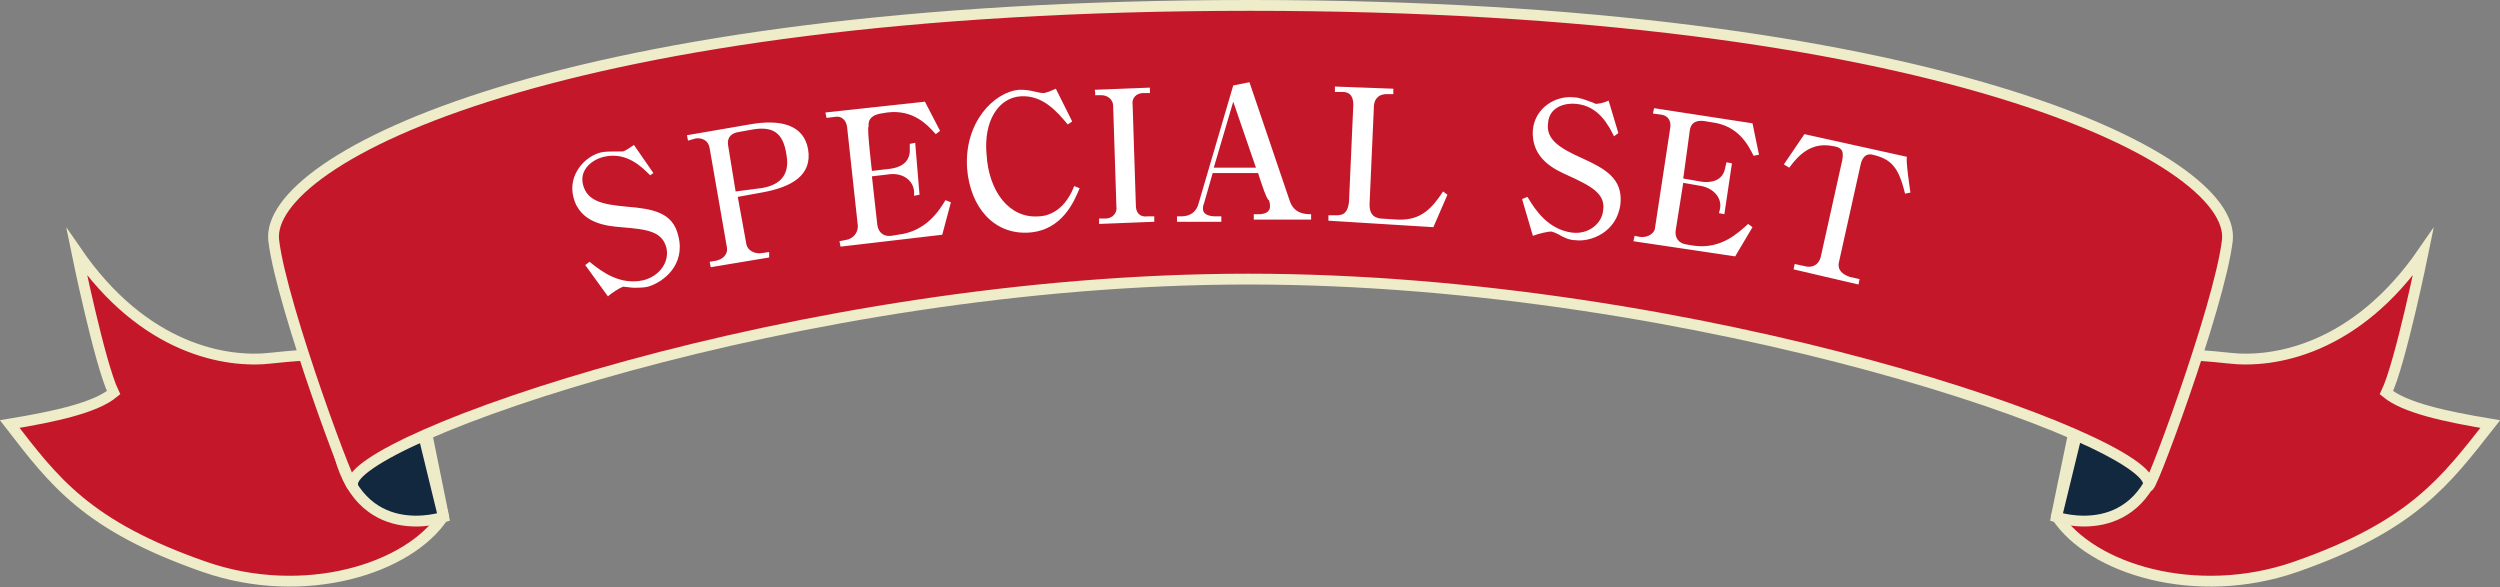
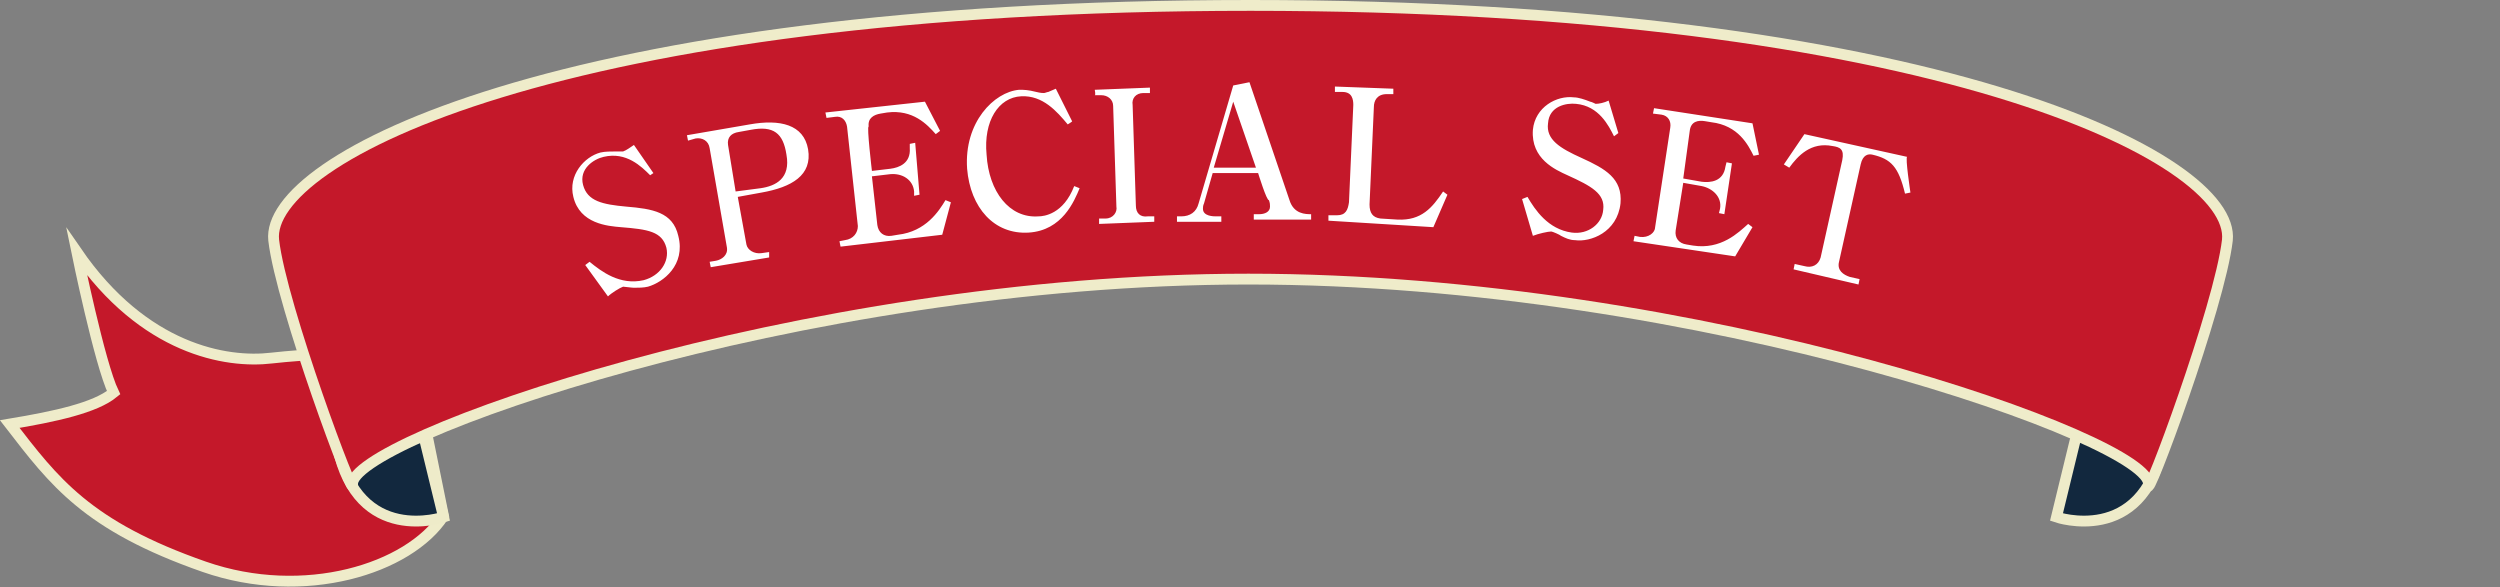
<svg xmlns="http://www.w3.org/2000/svg" xml:space="preserve" id="_レイヤー_2" x="0" y="0" style="enable-background:new 0 0 231.1 54.3" version="1.1" viewBox="0 0 231.1 54.3">
  <rect x="0" y="0" width="231.1" height="54.3" fill="#808080" stroke="none" />
  <style>.st0,.st1{fill:#c4182a;stroke:#efecca;stroke-miterlimit:10}.st1{fill:#12283e;stroke:#eeebc9}</style>
  <path d="M41 47.7c-3.2 4.9-12.9 7.9-22.1 4.7C8 48.6 5 44.5.9 39.2c4.2-.7 7.9-1.5 9.6-2.9-1.3-2.7-3.4-13-3.4-13 6.2 9 13.8 10.3 18 9.8 7.2-.8 6.1.6 11.7-5.7.1 0 4.2 20.3 4.2 20.3z" class="st0" />
  <path d="M31.2 41.3c1.9 9.2 9.8 6.5 9.8 6.5l-2.8-11.5-7 5z" class="st1" />
-   <path d="M190.1 47.7c3.2 4.9 12.9 7.9 22.1 4.7 10.9-3.8 13.9-8 18-13.2-4.2-.7-7.9-1.5-9.6-2.9 1.3-2.7 3.4-13 3.4-13-6.2 9-13.8 10.3-18 9.8-7.2-.8-6.1.6-11.7-5.7l-4.2 20.3z" class="st0" />
  <path d="M199.9 41.3c-1.9 9.2-9.8 6.5-9.8 6.5l2.8-11.5 7 5z" class="st1" />
  <path d="M115.6.5C51.8.5 24.5 14.7 25.3 22.2c.7 6.1 7.6 24.5 7.3 22.6-.6-4 41.1-19 82.8-19 41.9 0 83.8 15 83.2 19-.3 2 6.6-16.5 7.3-22.6.8-7.6-27.4-21.7-90.3-21.7z" class="st0" />
  <path d="M60.1 16.2c-.8-.8-2.2-2.2-4.3-1.7-.9.2-2.3 1.1-1.9 2.6.4 1.5 1.8 1.8 4 2 2.4.2 4.3.5 4.8 2.7.7 2.7-1.4 4.3-2.8 4.7-.4.1-.9.1-1.3.1-.2 0-.9-.1-1-.1-.3.1-1.1.6-1.4.9l-2.1-2.9.4-.3c1.1.9 2.8 2.2 5 1.7 1.5-.4 2.4-1.7 2.1-3-.4-1.5-1.7-1.7-4.2-1.9-1.2-.1-3.8-.3-4.4-2.8-.5-2 1-3.7 2.5-4.1.4-.1 1-.1 1.5-.1h.6c.3-.1.7-.4 1-.6l1.8 2.6-.3.2zm11 7.6-5.4.9-.1-.5.6-.1c.5-.1 1.1-.5 1-1.2l-1.6-9.2c-.1-.7-.7-1-1.3-.9l-.7.2-.1-.5 5.8-1c2.8-.5 5 0 5.4 2.3.4 2.4-1.5 3.5-4.3 4l-2.2.4.8 4.4c.1.5.7.9 1.4.8l.7-.1v.5zm-.8-6.4c1.4-.2 2.8-.9 2.4-3.1-.3-2-1.2-2.7-3.3-2.3l-1.1.2c-.7.1-1.1.5-1 1.2l.7 4.3 2.3-.3zm10.3-1.6 1.7-.2c.8-.1 1.9-.5 1.8-1.9v-.4l.5-.1.4 4.8-.5.1v-.4c-.1-1.1-1.1-1.7-2.2-1.6l-1.7.2.5 4.5c.1.7.6 1.1 1.3 1l.6-.1c2.6-.3 3.8-2.2 4.4-3.2l.5.2-.8 3-9.4 1.1-.1-.5.5-.1c.8-.1 1.2-.7 1.2-1.3l-1-9.2c-.1-.6-.5-1-1.1-.9l-.8.1-.1-.5 9.2-1 1.4 2.7-.4.3c-.8-.9-2.1-2.3-4.5-2l-.6.1c-.6.1-1.2.4-1.1 1.2-.2-.1.3 4.1.3 4.1zm18.1-4.3c-1-1.2-2.3-2.7-4.3-2.6-2.1.1-3.5 2.3-3.2 5.4.2 3.4 2.1 5.9 4.8 5.7.5 0 2.3-.2 3.3-2.8l.5.2c-.5 1.2-1.6 3.9-4.7 4.1-3.2.2-5.4-2.3-5.7-5.9-.3-4.3 2.5-7.1 4.8-7.3.5 0 .8 0 1.6.2.4.1.6.1.7.1s.3-.1.4-.1l.7-.3 1.5 3c.1 0-.4.3-.4.3zm2.5-3.2 5.1-.2v.5h-.6c-.7 0-1.1.5-1 1.1l.3 9.3c0 .7.4 1.1 1.1 1h.6v.5l-5.1.2v-.5h.6c.7 0 1.1-.6 1-1.1l-.3-9.3c0-.6-.5-1-1.1-1h-.6c.1 0 0-.5 0-.5zm15.1 7.7h-4.2l-.8 2.8c-.1.2-.1.4-.1.5 0 .7 1 .7 1.2.7h.5v.5h-4.1V20h.4c.8 0 1.4-.4 1.6-1.2L114 7.9l1.5-.3 3.7 10.9c.4 1.3 1.5 1.3 2 1.3v.5h-5.3v-.5h.5c.5 0 1-.2 1-.7 0-.2 0-.3-.1-.6-.2.1-1-2.5-1-2.5zm-4.1-.5h3.9L114 9.4l-1.8 6.1zm10.6 4.9v-.5h.8c.8 0 1-.5 1.1-1.2l.4-9c0-.5-.1-1.2-1-1.2h-.7V8l5.4.2v.5h-.6c-.9 0-1.2.6-1.2 1.2l-.4 9c0 .8.3 1.2 1 1.3l1.6.1c2.2.1 3.2-1.1 4.2-2.6l.4.3-1.3 3-9.7-.6zm26.4-7.8c-.5-1-1.4-2.8-3.5-3-.9-.1-2.5.2-2.6 1.8-.2 1.5 1.1 2.3 3.1 3.2 2.2 1 3.8 1.9 3.6 4.2-.3 2.7-2.8 3.6-4.2 3.4-.5 0-.9-.2-1.3-.4-.1-.1-.8-.4-.9-.4-.3 0-1.2.2-1.7.4l-1-3.4.5-.2c.7 1.2 1.9 3 4.1 3.3 1.5.2 2.8-.8 2.9-2.1.2-1.5-1.1-2.2-3.3-3.2-1.1-.5-3.4-1.5-3.2-4.2.2-2.1 2.2-3.2 3.8-3 .4 0 1 .2 1.5.4.1 0 .5.2.5.2.3 0 .8-.1 1.2-.3l.9 3-.4.3zm6.4 3.9 1.7.3c.8.1 2 0 2.2-1.4l.1-.4.5.1-.7 4.7-.5-.1.1-.4c.2-1.1-.7-1.9-1.7-2.1l-1.7-.3-.7 4.4c-.1.7.3 1.2 1 1.3l.6.1c2.6.4 4.2-1.2 5.1-2l.4.3-1.6 2.7-9.4-1.4.1-.5.5.1c.8.1 1.4-.4 1.4-.9l1.4-9.2c.1-.6-.2-1.1-.8-1.2l-.8-.1.1-.5 9.1 1.4.6 2.9-.5.1c-.5-1-1.4-2.8-3.9-3.1l-.6-.1c-.6-.1-1.3 0-1.4.9l-.6 4.4zm21 1.3-.5.1c-.6-2.5-1.3-3.2-3-3.6-.4-.1-.9 0-1.1.9l-2 9c-.2.8.4 1.2 1 1.4l.9.2-.1.5-6-1.4.1-.5.9.2c.7.2 1.3-.1 1.5-.8l2-9c.2-1-.2-1.2-.9-1.3-2-.4-3.2.9-4 2l-.5-.3 1.9-2.8 9.5 2.1c-.2 0 .3 3.3.3 3.3z" style="fill:#fff" />
</svg>